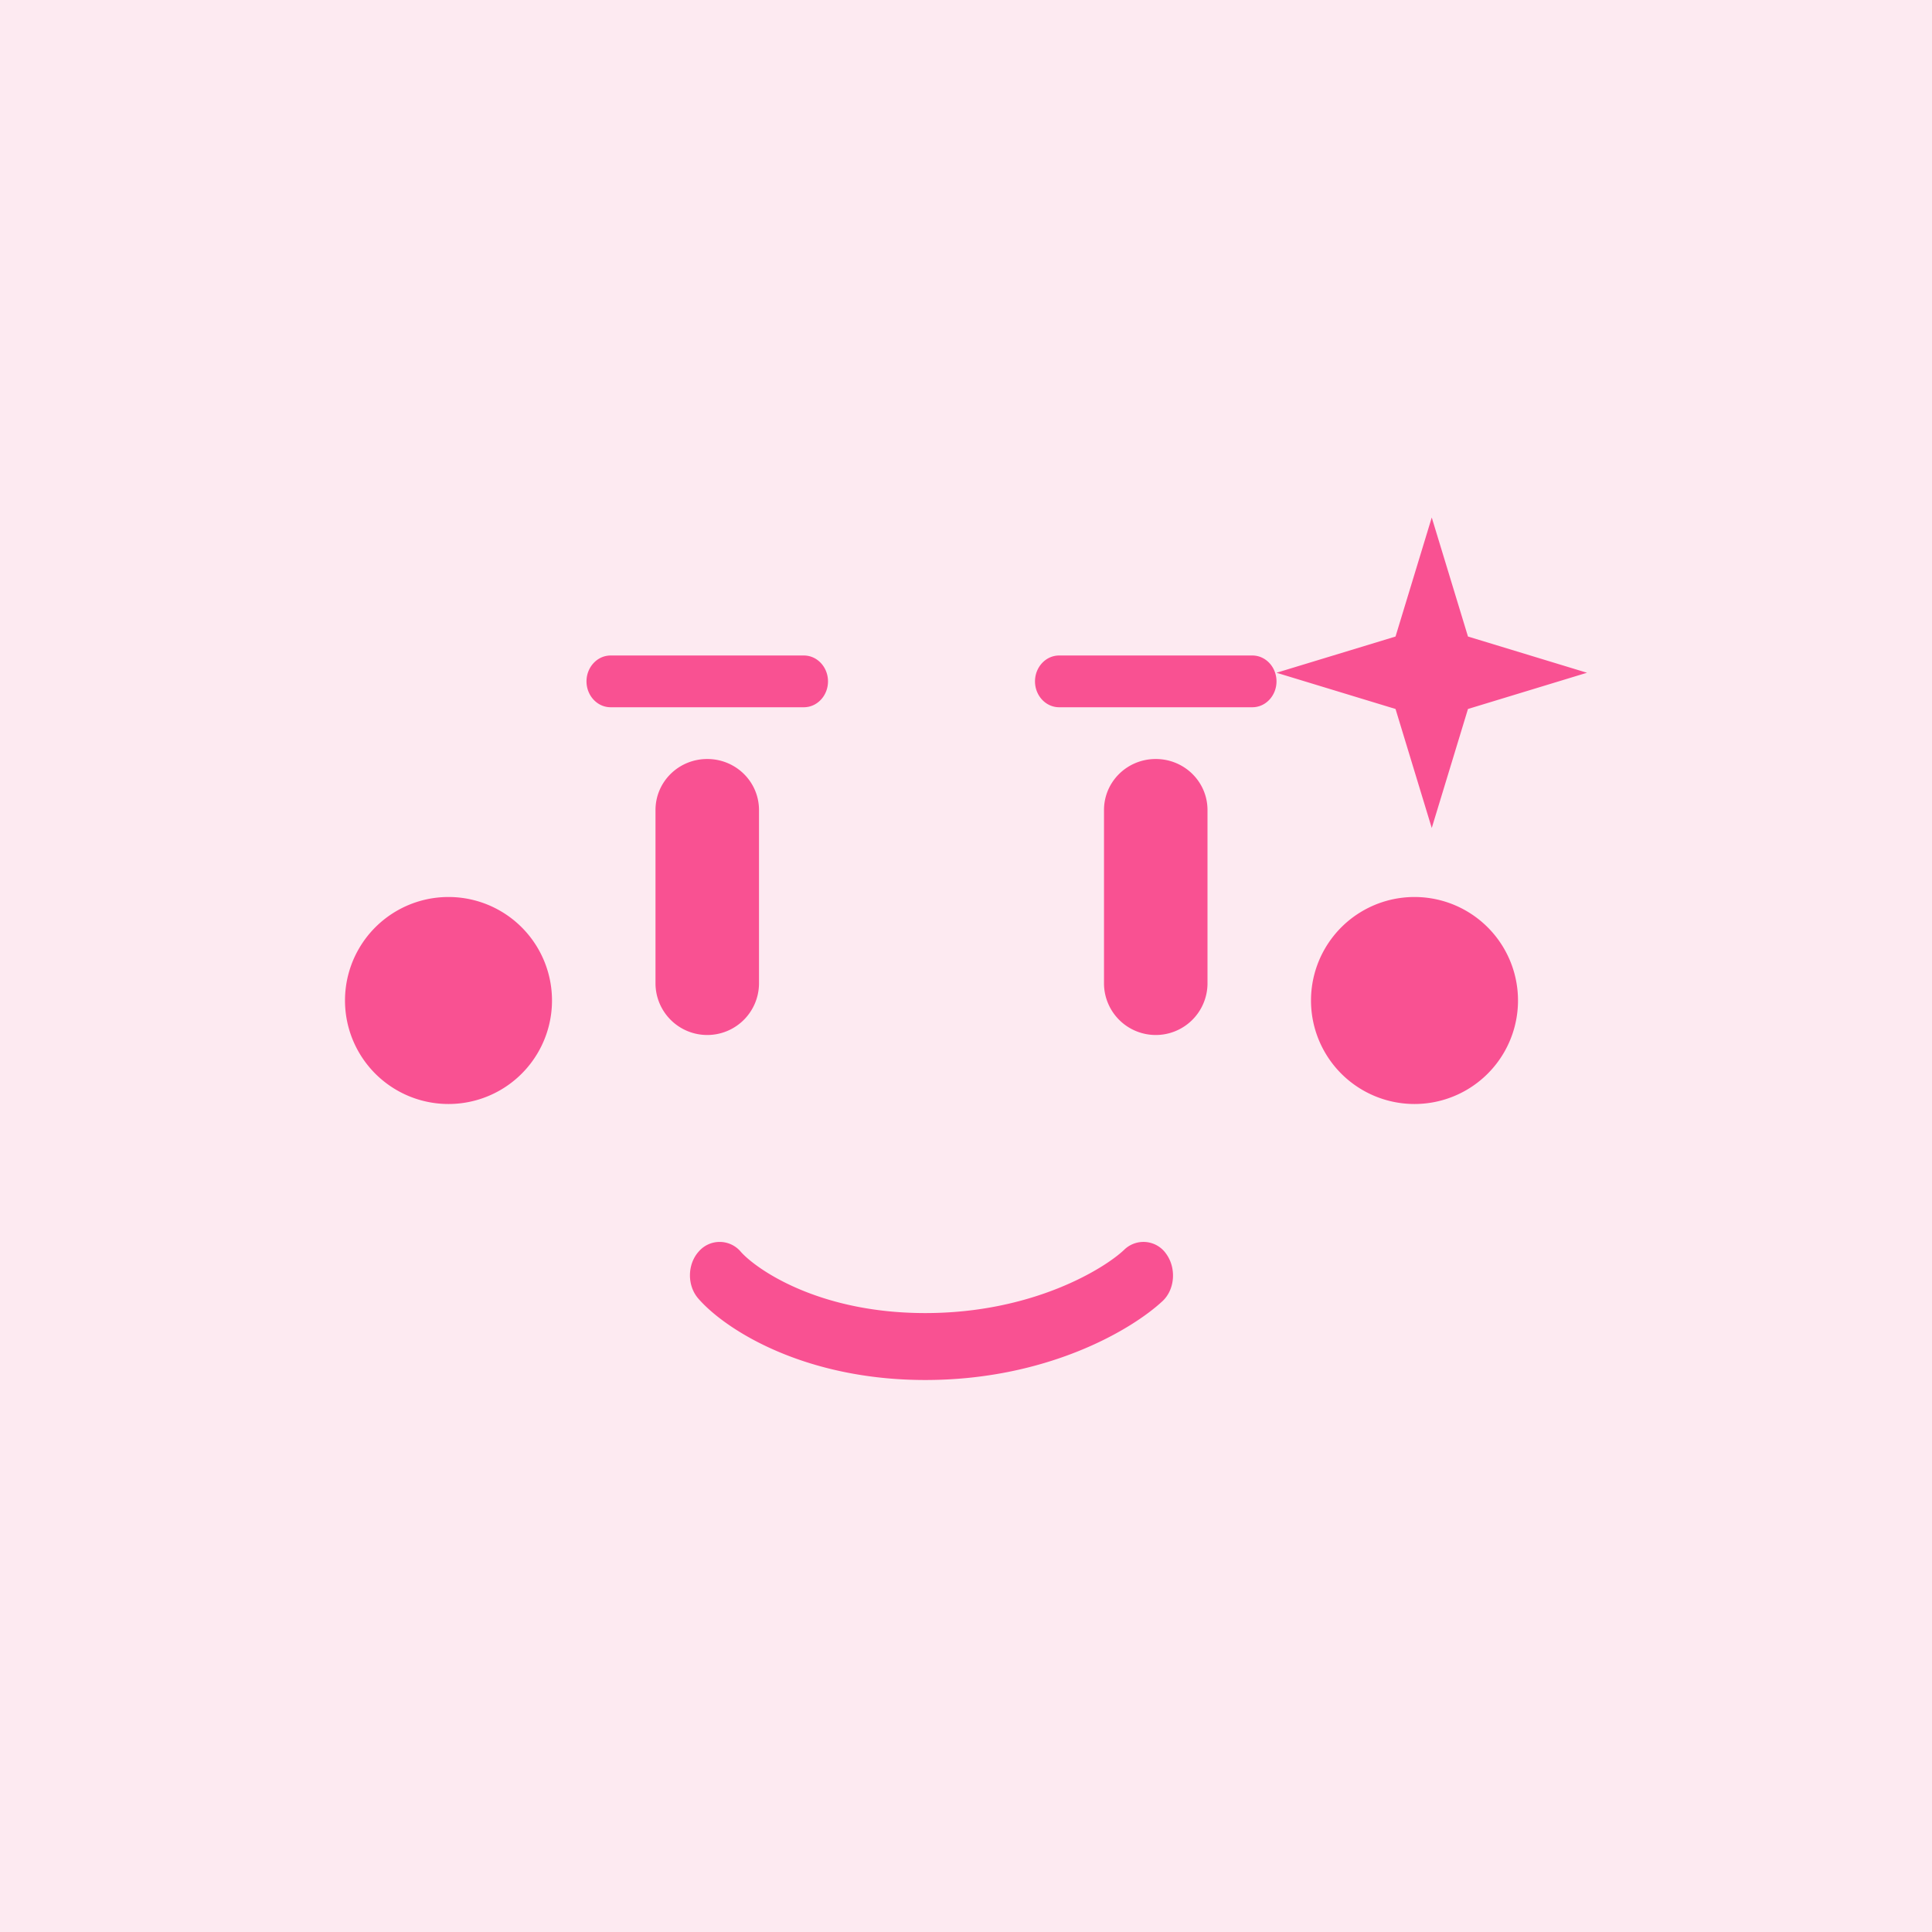
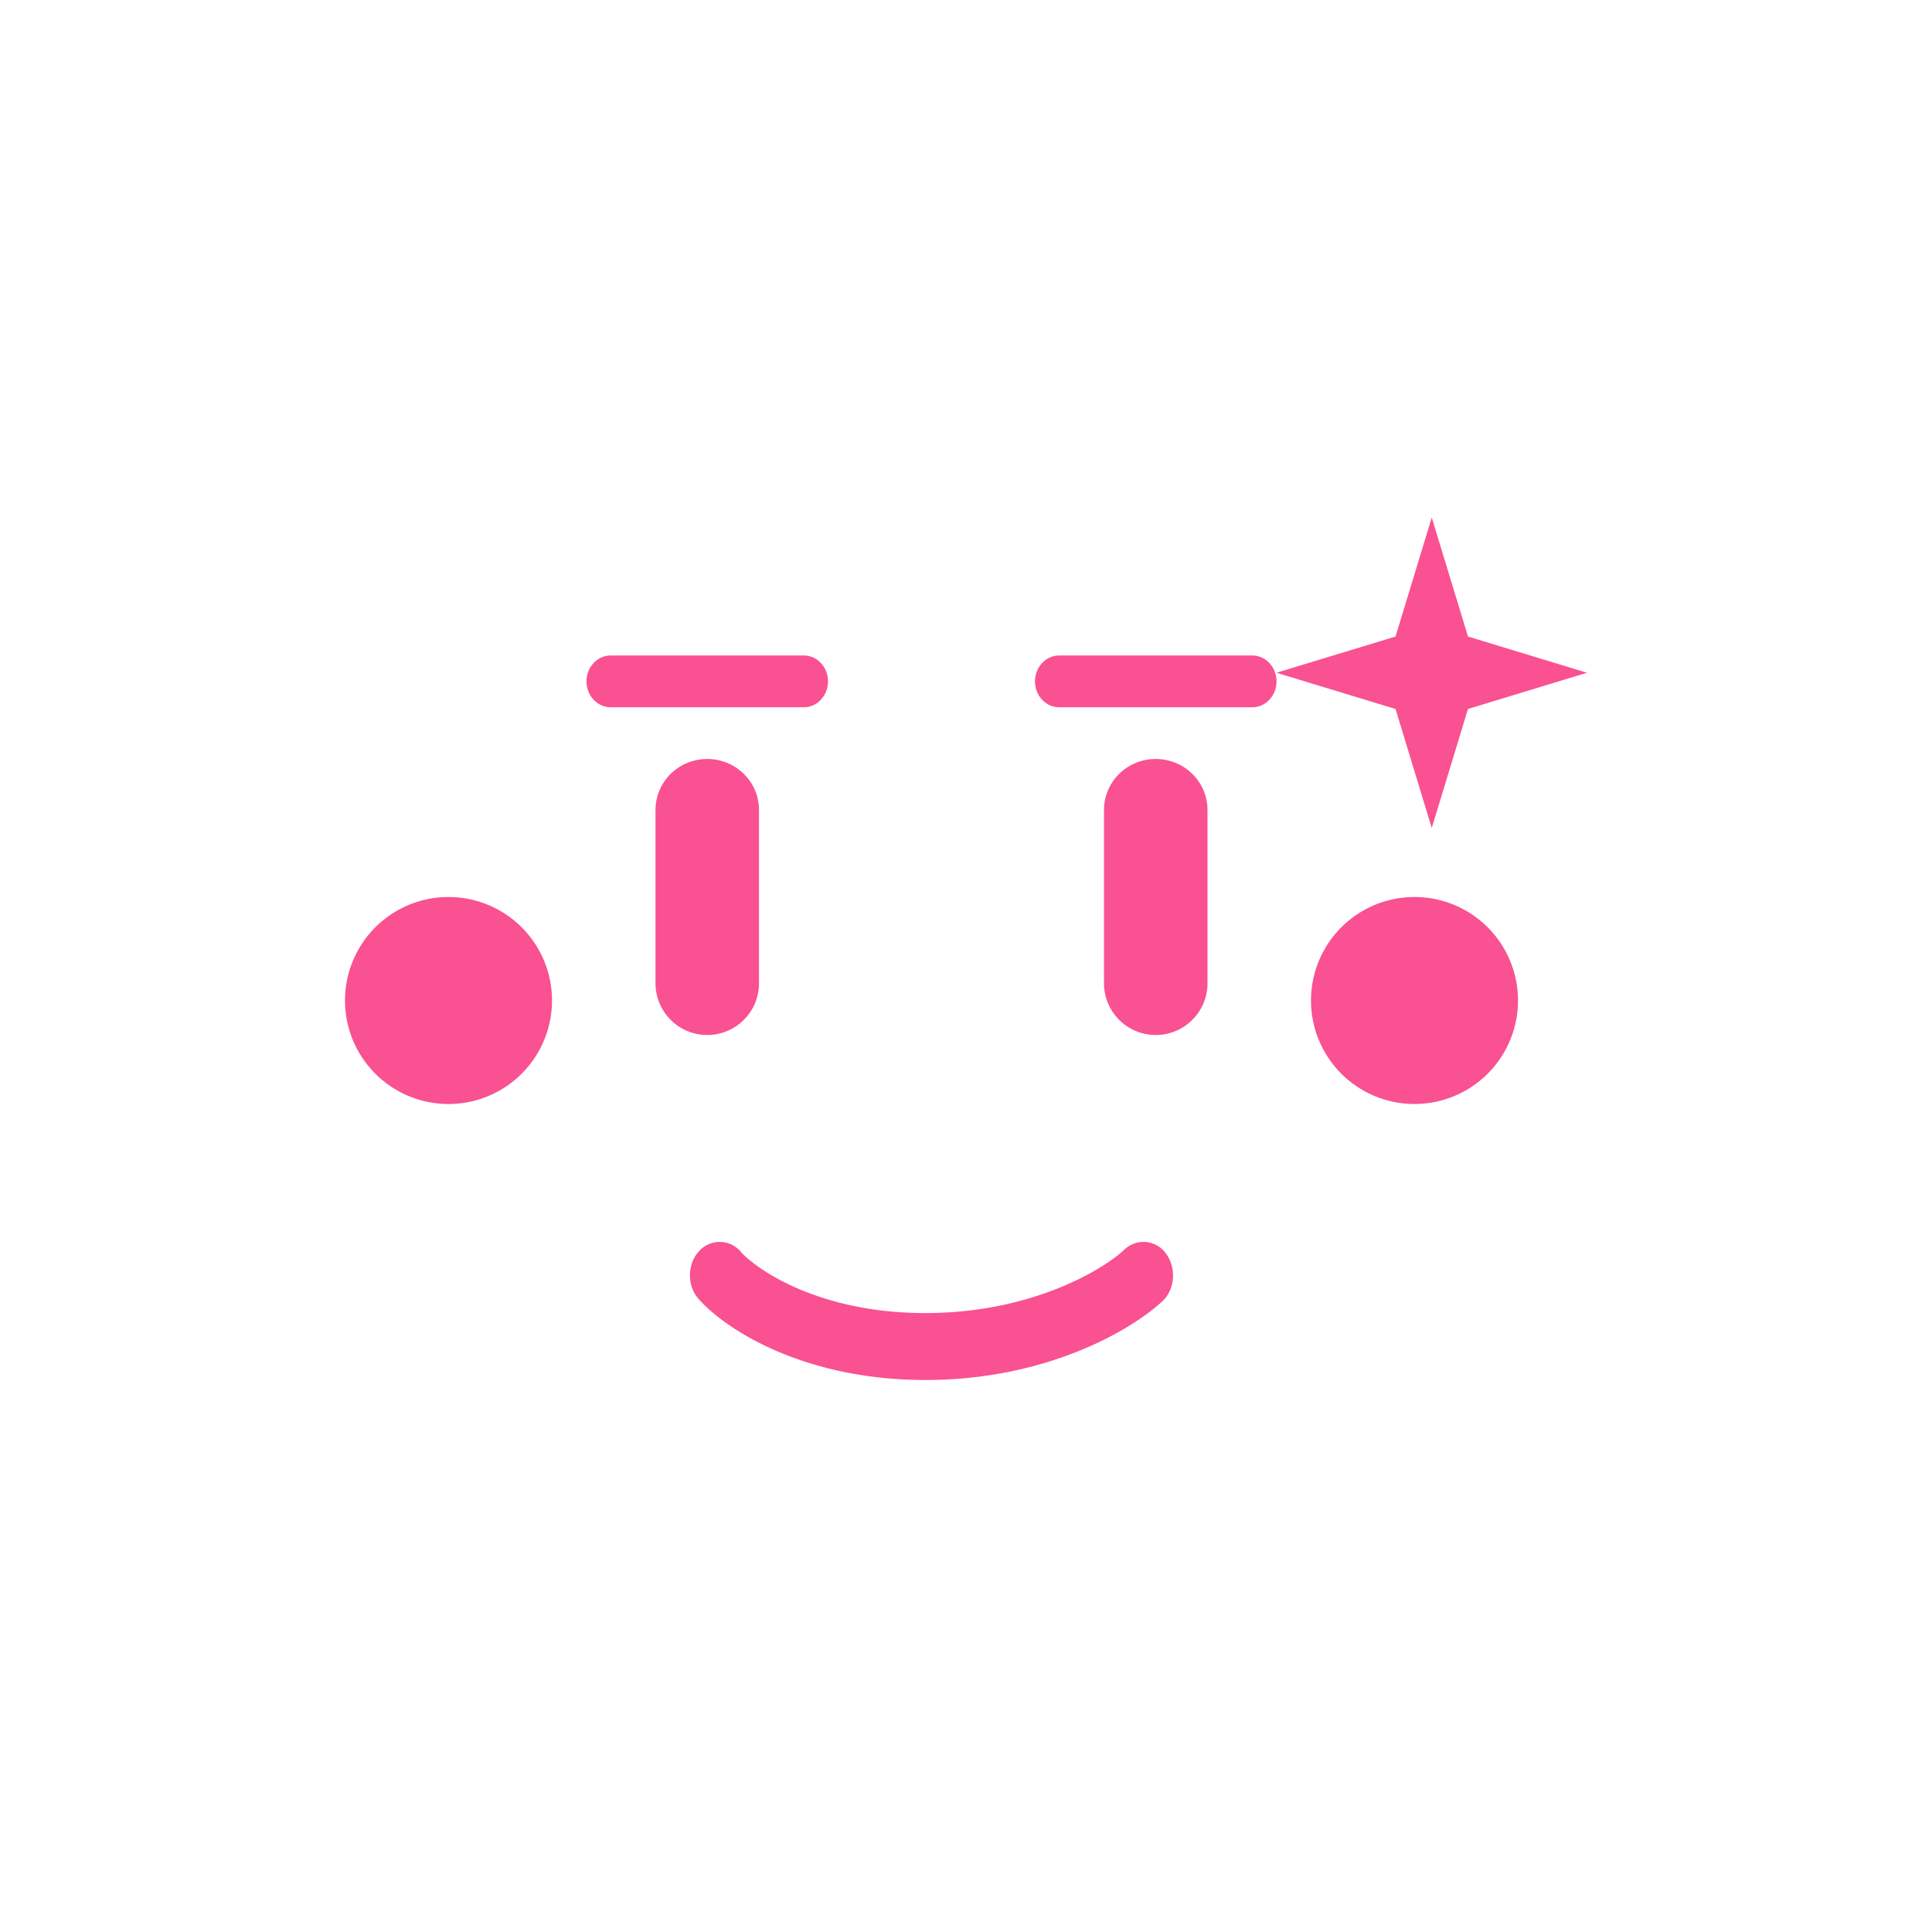
<svg xmlns="http://www.w3.org/2000/svg" width="56" height="56" viewBox="0 0 56 56">
-   <path fill="#FDEAF1" d="M0 0h56v56H0z" />
  <path d="M42.55 18.45 41.5 15l-1.05 3.45L37 19.5l3.45 1.05L41.5 24l1.05-3.45L46 19.5l-3.45-1.05ZM17 19.75c0-.41.31-.75.7-.75h5.6c.39 0 .7.34.7.75s-.31.75-.7.75h-5.6c-.39 0-.7-.34-.7-.75Zm13 0c0-.41.31-.75.7-.75h5.6c.39 0 .7.34.7.75s-.31.75-.7.75h-5.6c-.39 0-.7-.34-.7-.75Zm-11 3.73c0-.82.67-1.48 1.5-1.48s1.5.66 1.5 1.48v5.04A1.5 1.5 0 0 1 20.5 30a1.5 1.5 0 0 1-1.5-1.48v-5.04Zm13 0c0-.82.67-1.48 1.5-1.48s1.5.66 1.5 1.48v5.04A1.5 1.5 0 0 1 33.5 30a1.5 1.5 0 0 1-1.5-1.48v-5.04ZM16 29a3 3 0 1 1-6 0 3 3 0 0 1 6 0Zm25 3a3 3 0 1 0 0-6 3 3 0 0 0 0 6Zm-7.2 4.34c.3.41.26 1.03-.1 1.37-.9.84-3.36 2.29-6.88 2.29-3.5 0-5.78-1.45-6.57-2.35-.34-.38-.33-1 0-1.37a.8.8 0 0 1 1.22 0c.42.48 2.22 1.78 5.35 1.78 3.13 0 5.2-1.3 5.76-1.83a.8.8 0 0 1 1.22.11Z" fill="#F95192" />
</svg>